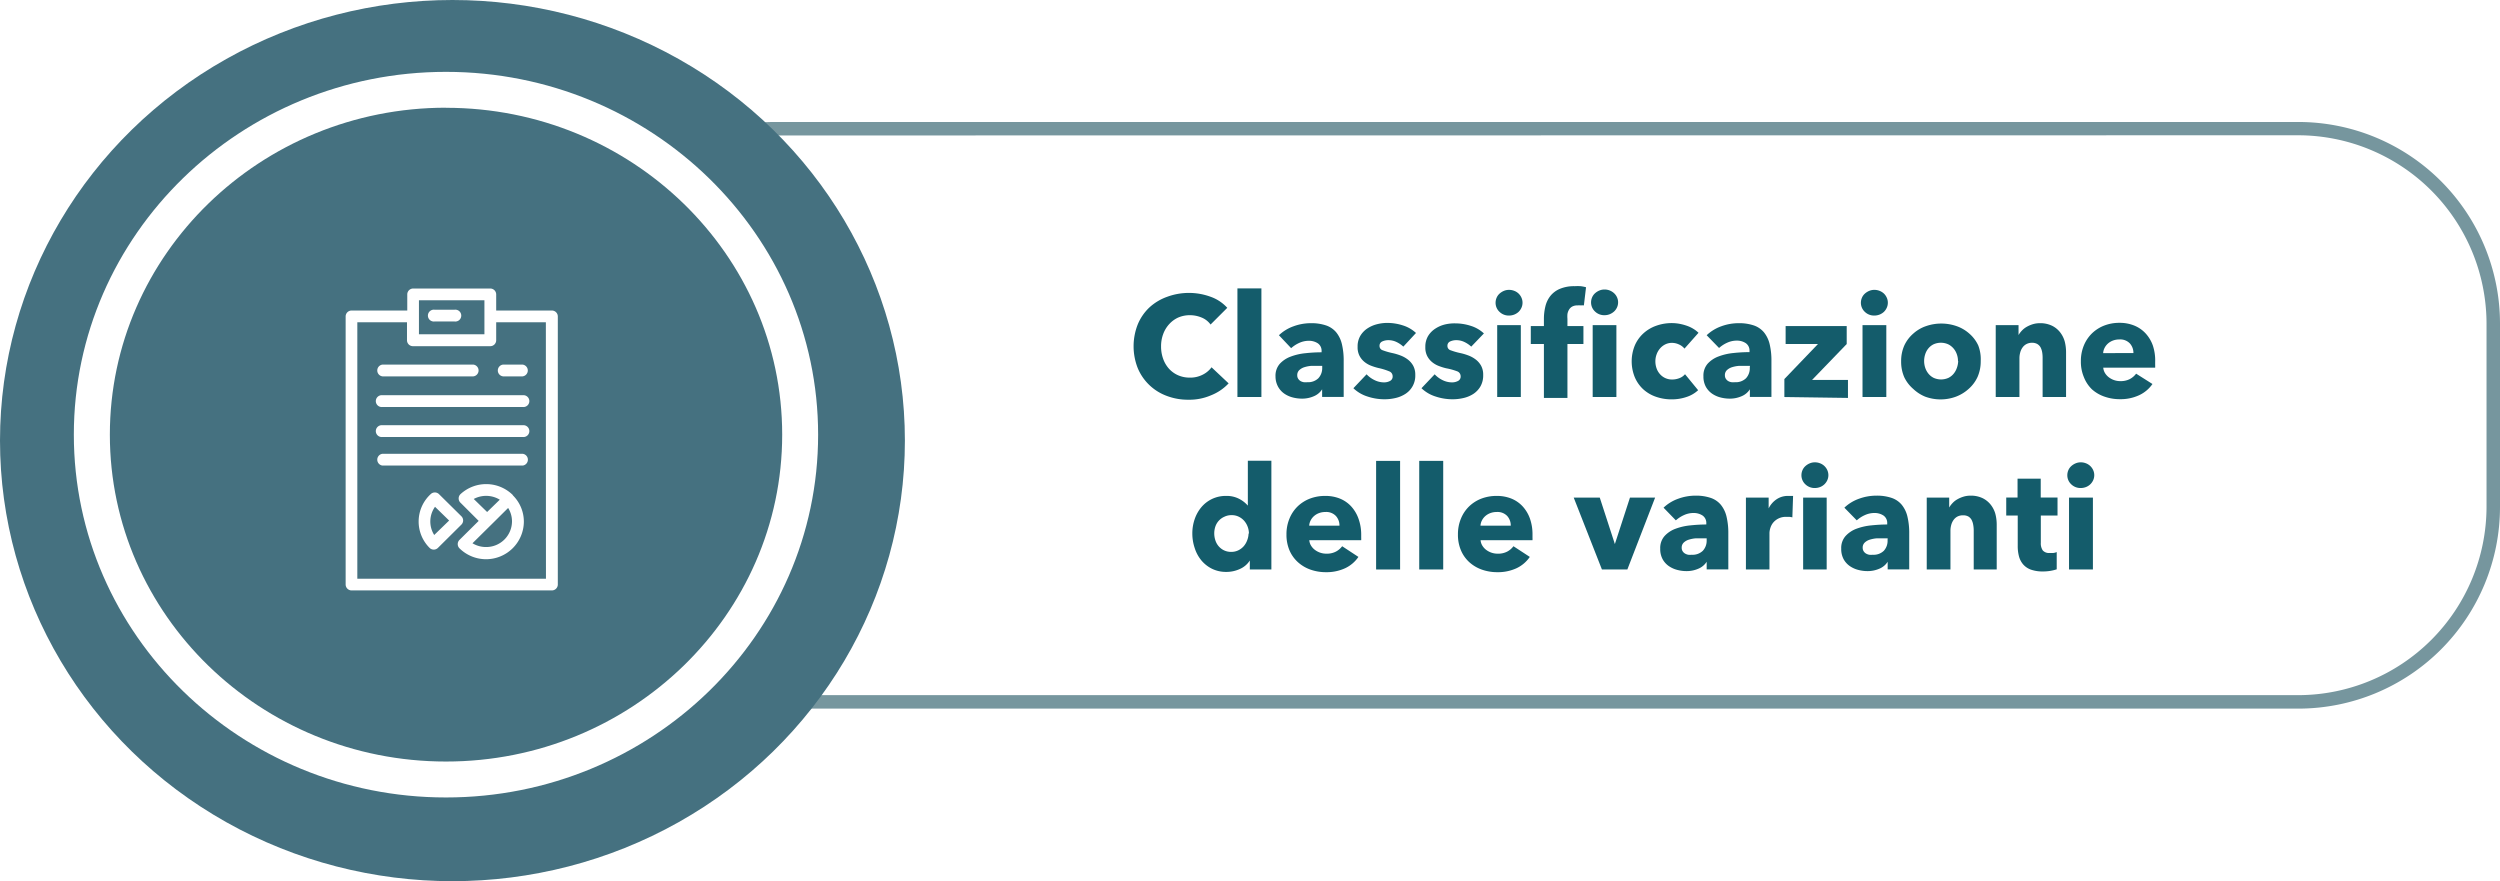
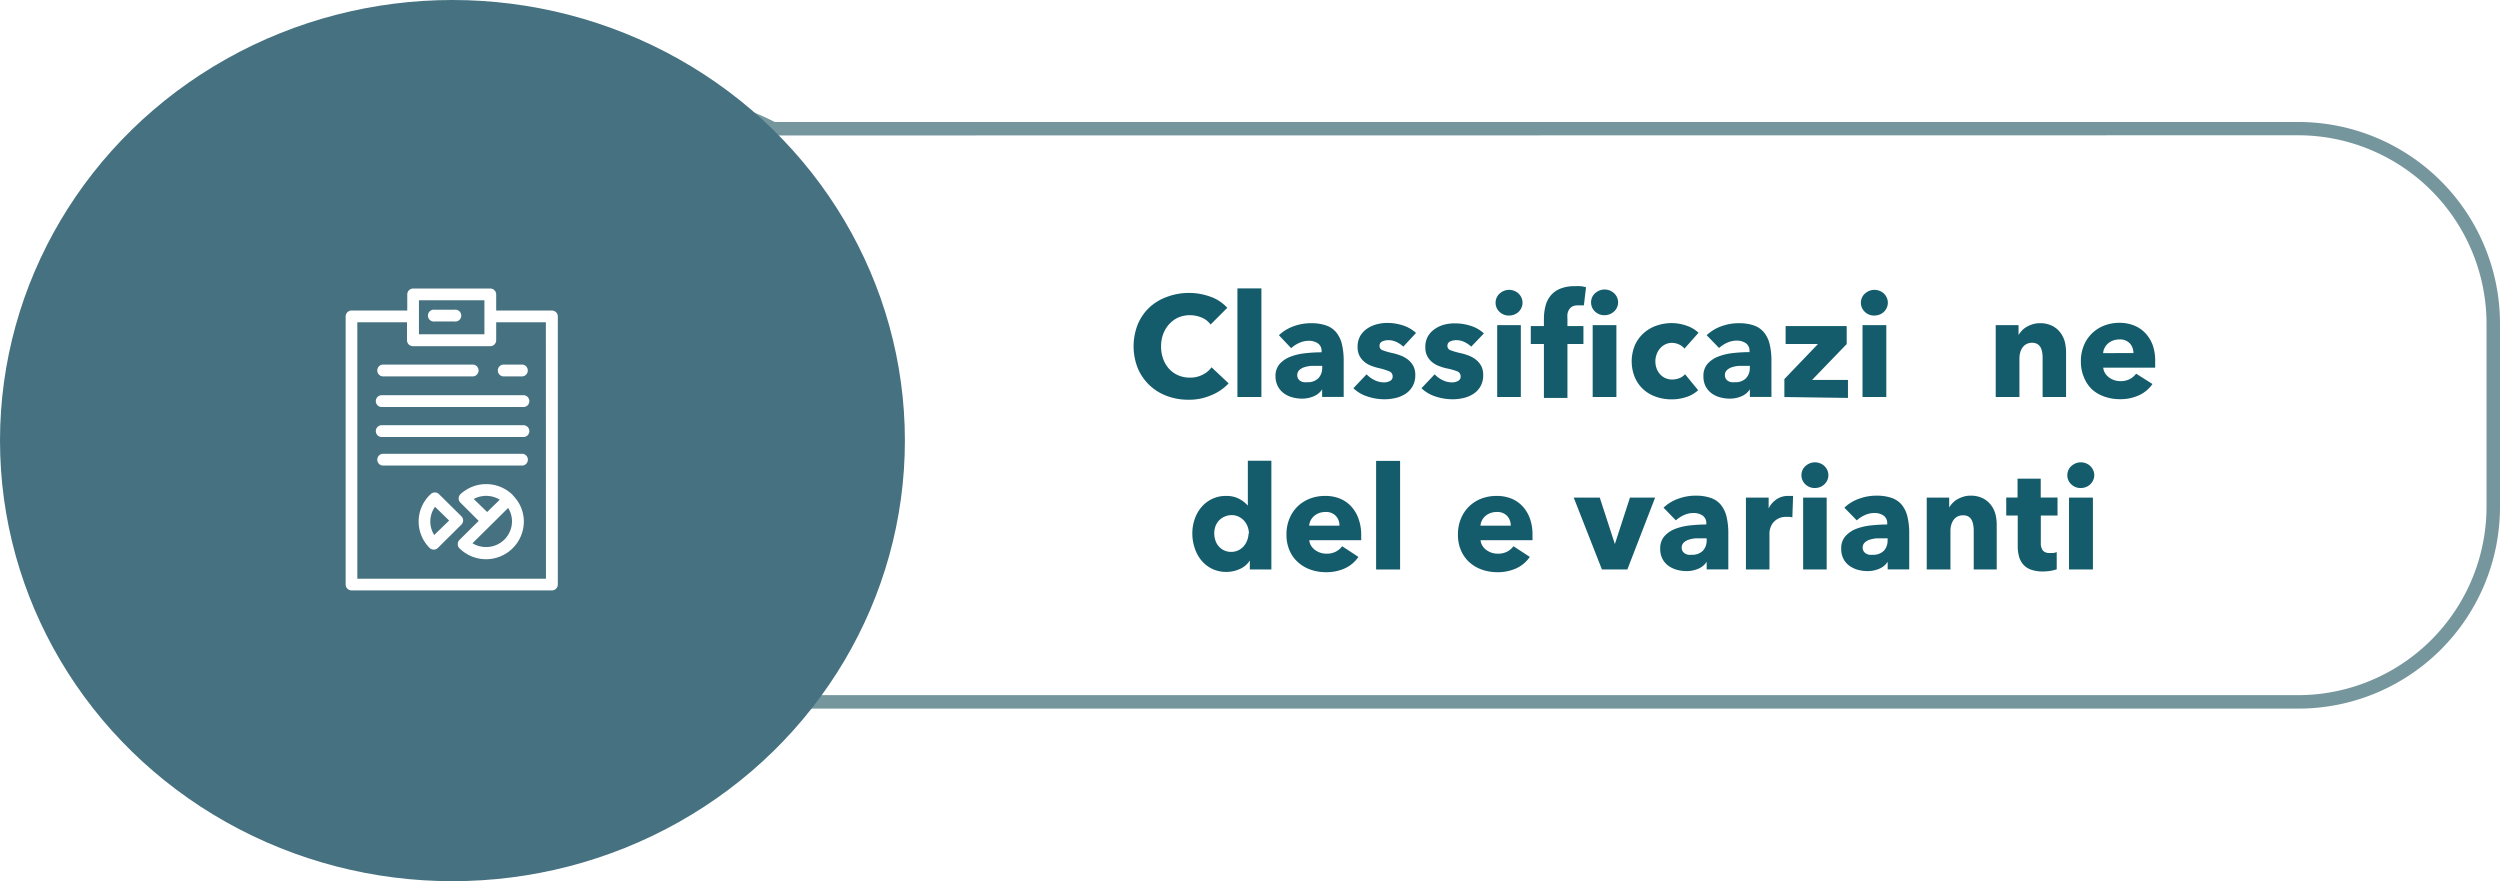
<svg xmlns="http://www.w3.org/2000/svg" viewBox="0 0 278.32 98.11">
  <defs>
    <style>.c03b7a73-b7ea-4704-9d11-0fa8dbaa74ba{fill:#76969e;}.\34 0536cfb-37b6-4fbf-a141-debf2eb8d683{fill:#457180;}.\37 cae9ad0-1721-4b37-96af-d904ff7d93bf{fill:#fff;}.\35 9aaeb69-56d3-4c74-8a75-62ad1e7d0f17{fill:#145c6b;}</style>
  </defs>
  <title>Recurso 144</title>
  <g id="70e698c8-215e-44da-bc9f-6a65bc2e5a94" data-name="Capa 2">
    <g id="5629c391-4700-4f85-a906-b5a94022b91d" data-name="Capa 1">
-       <path class="c03b7a73-b7ea-4704-9d11-0fa8dbaa74ba" d="M255.88,78.89H86.24A22.46,22.46,0,0,1,63.81,56.45V36A22.46,22.46,0,0,1,86.24,13.58H255.88A22.46,22.46,0,0,1,278.32,36V56.45A22.46,22.46,0,0,1,255.88,78.89ZM86.24,15.08A21,21,0,0,0,65.31,36V56.45A21,21,0,0,0,86.24,77.39H255.88a21,21,0,0,0,20.94-20.94V36a21,21,0,0,0-20.94-20.94Z" />
+       <path class="c03b7a73-b7ea-4704-9d11-0fa8dbaa74ba" d="M255.88,78.89H86.24A22.46,22.46,0,0,1,63.81,56.45A22.46,22.46,0,0,1,86.24,13.58H255.88A22.46,22.46,0,0,1,278.32,36V56.45A22.46,22.46,0,0,1,255.88,78.89ZM86.24,15.08A21,21,0,0,0,65.31,36V56.45A21,21,0,0,0,86.24,77.39H255.88a21,21,0,0,0,20.94-20.94V36a21,21,0,0,0-20.94-20.94Z" />
      <ellipse class="40536cfb-37b6-4fbf-a141-debf2eb8d683" cx="50.37" cy="49.05" rx="50.37" ry="49.05" />
      <ellipse class="40536cfb-37b6-4fbf-a141-debf2eb8d683" cx="49.65" cy="48.39" rx="39.43" ry="38.39" />
-       <path class="7cae9ad0-1721-4b37-96af-d904ff7d93bf" d="M49.65,88.78c-22.84,0-41.43-18.12-41.43-40.39S26.81,8,49.65,8s41.43,18.12,41.43,40.4S72.5,88.78,49.65,88.78Zm0-76.79C29,12,12.23,28.32,12.23,48.39S29,84.78,49.65,84.78,87.08,68.46,87.08,48.39,70.29,12,49.65,12Z" />
      <path class="59aaeb69-56d3-4c74-8a75-62ad1e7d0f17" d="M134.84,44a6.07,6.07,0,0,1-2.54.5,6.62,6.62,0,0,1-2.42-.43A5.58,5.58,0,0,1,126.67,41a6.63,6.63,0,0,1,0-4.9,5.48,5.48,0,0,1,1.3-1.88,5.8,5.8,0,0,1,2-1.19,7,7,0,0,1,4.78,0,4.54,4.54,0,0,1,1.88,1.24l-1.86,1.86a2.29,2.29,0,0,0-1-.78,3.36,3.36,0,0,0-1.28-.26,3.25,3.25,0,0,0-1.32.26,3.07,3.07,0,0,0-1,.73,3.3,3.3,0,0,0-.67,1.1,3.87,3.87,0,0,0-.24,1.38,4,4,0,0,0,.24,1.41,3.28,3.28,0,0,0,.66,1.1,3,3,0,0,0,1,.71,3.21,3.21,0,0,0,1.3.26,3,3,0,0,0,1.42-.32,2.75,2.75,0,0,0,1-.83l1.9,1.79A5.39,5.39,0,0,1,134.84,44Z" />
      <path class="59aaeb69-56d3-4c74-8a75-62ad1e7d0f17" d="M137.76,44.2V32.11h2.67V44.2Z" />
      <path class="59aaeb69-56d3-4c74-8a75-62ad1e7d0f17" d="M142.38,37.32a4.61,4.61,0,0,1,1.64-1,5.61,5.61,0,0,1,1.91-.34,5.09,5.09,0,0,1,1.7.25,2.55,2.55,0,0,1,1.13.77,3.28,3.28,0,0,1,.63,1.31,7.77,7.77,0,0,1,.2,1.88v4h-2.4v-.85h0a2,2,0,0,1-.92.77,3.26,3.26,0,0,1-1.34.27,4.15,4.15,0,0,1-1-.13,2.92,2.92,0,0,1-.94-.42,2.27,2.27,0,0,1-.7-.77A2.38,2.38,0,0,1,142,41.9a2,2,0,0,1,.47-1.39,3.1,3.1,0,0,1,1.22-.81,6.4,6.4,0,0,1,1.66-.38,16.85,16.85,0,0,1,1.78-.1v-.13a1,1,0,0,0-.42-.87,1.79,1.79,0,0,0-1-.28,2.55,2.55,0,0,0-1.08.24,3.48,3.48,0,0,0-.89.58Zm4.82,3.41h-.34c-.29,0-.58,0-.87,0a3.53,3.53,0,0,0-.78.15,1.48,1.48,0,0,0-.57.33.76.76,0,0,0-.22.57.69.69,0,0,0,.1.38.82.82,0,0,0,.26.26,1.07,1.07,0,0,0,.37.13,2.07,2.07,0,0,0,.4,0,1.63,1.63,0,0,0,1.22-.44A1.65,1.65,0,0,0,147.2,41Z" />
      <path class="59aaeb69-56d3-4c74-8a75-62ad1e7d0f17" d="M156.23,38.59a3,3,0,0,0-.75-.51,2.07,2.07,0,0,0-.91-.21,1.61,1.61,0,0,0-.68.14.51.51,0,0,0-.31.5.49.49,0,0,0,.34.48,7.56,7.56,0,0,0,1.11.32,6.08,6.08,0,0,1,.9.27,3.21,3.21,0,0,1,.82.46,2.21,2.21,0,0,1,.59.7,2.07,2.07,0,0,1,.22,1,2.39,2.39,0,0,1-1.1,2.11,3.43,3.43,0,0,1-1.1.46,5.28,5.28,0,0,1-1.22.14,6,6,0,0,1-1.91-.31,4,4,0,0,1-1.56-.92l1.47-1.55a2.93,2.93,0,0,0,.87.64,2.38,2.38,0,0,0,1.09.26,1.42,1.42,0,0,0,.63-.15.54.54,0,0,0,.31-.54.58.58,0,0,0-.38-.54,7,7,0,0,0-1.2-.37,6.16,6.16,0,0,1-.83-.26,2.65,2.65,0,0,1-.74-.43,2.15,2.15,0,0,1-.54-.67,2.06,2.06,0,0,1-.21-1,2.32,2.32,0,0,1,.3-1.22,2.56,2.56,0,0,1,.78-.82,3.46,3.46,0,0,1,1.06-.47,4.57,4.57,0,0,1,1.16-.15,5.63,5.63,0,0,1,1.75.28,3.78,3.78,0,0,1,1.45.84Z" />
      <path class="59aaeb69-56d3-4c74-8a75-62ad1e7d0f17" d="M163.79,38.59a3,3,0,0,0-.75-.51,2.07,2.07,0,0,0-.91-.21,1.61,1.61,0,0,0-.68.14.51.51,0,0,0-.31.5.49.49,0,0,0,.34.48,7.48,7.48,0,0,0,1.11.32,6.09,6.09,0,0,1,.9.27,3.21,3.21,0,0,1,.82.46,2.21,2.21,0,0,1,.59.7,2.07,2.07,0,0,1,.22,1,2.47,2.47,0,0,1-.3,1.27,2.51,2.51,0,0,1-.79.84,3.41,3.41,0,0,1-1.1.46,5.27,5.27,0,0,1-1.21.14,6,6,0,0,1-1.91-.31,4,4,0,0,1-1.56-.92l1.47-1.55a2.92,2.92,0,0,0,.86.64,2.39,2.39,0,0,0,1.09.26,1.43,1.43,0,0,0,.63-.15.54.54,0,0,0,.31-.54.58.58,0,0,0-.38-.54A7,7,0,0,0,161,41a6.16,6.16,0,0,1-.83-.26,2.65,2.65,0,0,1-.74-.43,2.16,2.16,0,0,1-.54-.67,2.06,2.06,0,0,1-.21-1,2.33,2.33,0,0,1,.3-1.22,2.57,2.57,0,0,1,.79-.82,3.44,3.44,0,0,1,1.06-.47A4.58,4.58,0,0,1,162,36a5.64,5.64,0,0,1,1.75.28,3.78,3.78,0,0,1,1.45.84Z" />
      <path class="59aaeb69-56d3-4c74-8a75-62ad1e7d0f17" d="M169.5,33.69a1.35,1.35,0,0,1-.12.57,1.47,1.47,0,0,1-.32.46,1.54,1.54,0,0,1-.48.3,1.57,1.57,0,0,1-.58.11,1.47,1.47,0,0,1-1.07-.42,1.37,1.37,0,0,1-.43-1,1.4,1.4,0,0,1,.11-.55,1.29,1.29,0,0,1,.32-.46,1.71,1.71,0,0,1,.48-.31,1.44,1.44,0,0,1,.59-.12,1.57,1.57,0,0,1,.58.11,1.42,1.42,0,0,1,.8.76A1.35,1.35,0,0,1,169.5,33.69ZM166.68,44.2v-8h2.63v8Z" />
      <path class="59aaeb69-56d3-4c74-8a75-62ad1e7d0f17" d="M176.33,34A2.13,2.13,0,0,0,176,34a2.33,2.33,0,0,0-.38,0,1.18,1.18,0,0,0-.59.13.94.94,0,0,0-.35.34,1.41,1.41,0,0,0-.18.49,3.11,3.11,0,0,0,0,.54v.8h1.78v2h-1.78v6h-2.62v-6h-1.46v-2h1.46v-.77a5.93,5.93,0,0,1,.16-1.4,3,3,0,0,1,.55-1.17,2.69,2.69,0,0,1,1.06-.8,4.07,4.07,0,0,1,1.66-.3,5.76,5.76,0,0,1,.66,0,3.87,3.87,0,0,1,.6.12Zm3.81-.35a1.35,1.35,0,0,1-.12.57,1.4,1.4,0,0,1-.33.46,1.66,1.66,0,0,1-.48.3,1.51,1.51,0,0,1-.58.11,1.46,1.46,0,0,1-1.07-.42,1.37,1.37,0,0,1-.43-1,1.39,1.39,0,0,1,.11-.55,1.28,1.28,0,0,1,.32-.46,1.69,1.69,0,0,1,.48-.31,1.44,1.44,0,0,1,.59-.12,1.51,1.51,0,0,1,.58.11,1.61,1.61,0,0,1,.48.3,1.42,1.42,0,0,1,.33.46A1.35,1.35,0,0,1,180.14,33.69ZM177.31,44.2v-8h2.64v8Z" />
      <path class="59aaeb69-56d3-4c74-8a75-62ad1e7d0f17" d="M187.53,38.81a1.61,1.61,0,0,0-.61-.46,1.87,1.87,0,0,0-.78-.18,1.67,1.67,0,0,0-.75.17,1.83,1.83,0,0,0-.58.45,2.09,2.09,0,0,0-.38.65,2.25,2.25,0,0,0-.14.78,2.34,2.34,0,0,0,.13.78,1.91,1.91,0,0,0,.38.65,1.75,1.75,0,0,0,.59.44,1.8,1.8,0,0,0,.78.16,2.21,2.21,0,0,0,.79-.15,1.51,1.51,0,0,0,.63-.44l1.46,1.78a3.45,3.45,0,0,1-1.28.75,5.08,5.08,0,0,1-1.66.27,5.23,5.23,0,0,1-1.76-.29,4.06,4.06,0,0,1-1.42-.84A3.92,3.92,0,0,1,182,42a4.68,4.68,0,0,1,0-3.54,3.92,3.92,0,0,1,.95-1.34,4.17,4.17,0,0,1,1.42-.85,5.09,5.09,0,0,1,1.75-.3,4.65,4.65,0,0,1,.86.08,5.5,5.5,0,0,1,.82.22,3.59,3.59,0,0,1,.72.34,3,3,0,0,1,.57.44Z" />
      <path class="59aaeb69-56d3-4c74-8a75-62ad1e7d0f17" d="M190,37.32a4.62,4.62,0,0,1,1.64-1,5.61,5.61,0,0,1,1.91-.34,5.09,5.09,0,0,1,1.7.25,2.55,2.55,0,0,1,1.13.77,3.31,3.31,0,0,1,.63,1.31,7.78,7.78,0,0,1,.2,1.88v4h-2.4v-.85h0a2,2,0,0,1-.92.77,3.27,3.27,0,0,1-1.34.27,4.14,4.14,0,0,1-1-.13,2.93,2.93,0,0,1-.94-.42,2.28,2.28,0,0,1-.7-.77,2.37,2.37,0,0,1-.27-1.18,2,2,0,0,1,.47-1.39,3.09,3.09,0,0,1,1.22-.81,6.41,6.41,0,0,1,1.66-.38,16.82,16.82,0,0,1,1.78-.1v-.13a1,1,0,0,0-.42-.87,1.78,1.78,0,0,0-1-.28,2.55,2.55,0,0,0-1.08.24,3.48,3.48,0,0,0-.89.58Zm4.82,3.41h-.34c-.29,0-.58,0-.87,0a3.56,3.56,0,0,0-.79.15,1.49,1.49,0,0,0-.57.33.75.75,0,0,0-.22.57.69.69,0,0,0,.1.38.82.82,0,0,0,.26.26,1.09,1.09,0,0,0,.37.13,2.05,2.05,0,0,0,.4,0,1.62,1.62,0,0,0,1.22-.44,1.64,1.64,0,0,0,.42-1.19Z" />
      <path class="59aaeb69-56d3-4c74-8a75-62ad1e7d0f17" d="M198.65,44.2v-2l3.74-3.9h-3.6v-2h6.8v2l-3.86,4h4v2Z" />
      <path class="59aaeb69-56d3-4c74-8a75-62ad1e7d0f17" d="M210.17,33.69a1.35,1.35,0,0,1-.12.57,1.45,1.45,0,0,1-.32.46,1.54,1.54,0,0,1-.48.3,1.58,1.58,0,0,1-.58.11,1.47,1.47,0,0,1-1.07-.42,1.37,1.37,0,0,1-.43-1,1.41,1.41,0,0,1,.11-.55,1.29,1.29,0,0,1,.32-.46,1.72,1.72,0,0,1,.48-.31,1.45,1.45,0,0,1,.59-.12,1.58,1.58,0,0,1,.58.11,1.5,1.5,0,0,1,.48.3,1.48,1.48,0,0,1,.32.46A1.36,1.36,0,0,1,210.17,33.69ZM207.35,44.2v-8H210v8Z" />
-       <path class="59aaeb69-56d3-4c74-8a75-62ad1e7d0f17" d="M220.51,40.19a4.31,4.31,0,0,1-.35,1.77,4,4,0,0,1-1,1.34,4.43,4.43,0,0,1-1.41.86,4.94,4.94,0,0,1-3.42,0A4.3,4.3,0,0,1,213,43.3,4,4,0,0,1,212,42a4.3,4.3,0,0,1-.35-1.77,4.25,4.25,0,0,1,.35-1.76,3.93,3.93,0,0,1,1-1.33,4.12,4.12,0,0,1,1.41-.83,5.19,5.19,0,0,1,3.42,0,4.23,4.23,0,0,1,1.41.83,3.9,3.9,0,0,1,1,1.33A4.27,4.27,0,0,1,220.51,40.19Zm-2.53,0a2.27,2.27,0,0,0-.13-.75,2,2,0,0,0-.37-.65,1.87,1.87,0,0,0-.59-.46,2,2,0,0,0-1.63,0,1.76,1.76,0,0,0-.58.46,1.93,1.93,0,0,0-.35.65,2.41,2.41,0,0,0,0,1.5,2.07,2.07,0,0,0,.36.66,1.77,1.77,0,0,0,.59.47,2,2,0,0,0,1.63,0,1.76,1.76,0,0,0,.59-.47,2.07,2.07,0,0,0,.36-.66A2.41,2.41,0,0,0,218,40.19Z" />
      <path class="59aaeb69-56d3-4c74-8a75-62ad1e7d0f17" d="M227.4,44.2V39.85a3.56,3.56,0,0,0-.05-.64,1.81,1.81,0,0,0-.18-.54,1,1,0,0,0-.36-.37,1.15,1.15,0,0,0-.58-.14,1.33,1.33,0,0,0-.62.14,1.23,1.23,0,0,0-.44.38,1.68,1.68,0,0,0-.26.55,2.38,2.38,0,0,0-.09.65V44.2h-2.64v-8h2.54v1.1h0a2.68,2.68,0,0,1,.38-.5,2.28,2.28,0,0,1,.54-.42,3.35,3.35,0,0,1,.68-.29,2.68,2.68,0,0,1,.78-.11,3,3,0,0,1,1.36.29,2.58,2.58,0,0,1,.9.74,2.92,2.92,0,0,1,.5,1,4.76,4.76,0,0,1,.15,1.19V44.2Z" />
      <path class="59aaeb69-56d3-4c74-8a75-62ad1e7d0f17" d="M239.93,40.31v.32a2.76,2.76,0,0,1,0,.3h-5.78a1.39,1.39,0,0,0,.2.61,1.74,1.74,0,0,0,.43.47,2.09,2.09,0,0,0,.59.31,2.05,2.05,0,0,0,.68.11,2.22,2.22,0,0,0,1.06-.23,2.11,2.11,0,0,0,.7-.6l1.82,1.15A3.7,3.7,0,0,1,238.14,44a4.9,4.9,0,0,1-2.14.44,5.08,5.08,0,0,1-1.7-.28,4.09,4.09,0,0,1-1.4-.81A3.8,3.8,0,0,1,232,42a4.43,4.43,0,0,1-.34-1.79,4.47,4.47,0,0,1,.34-1.77,4,4,0,0,1,.91-1.34,4.09,4.09,0,0,1,1.36-.86,4.65,4.65,0,0,1,1.7-.3,4.29,4.29,0,0,1,1.62.3,3.52,3.52,0,0,1,1.26.86,3.94,3.94,0,0,1,.82,1.36A5.24,5.24,0,0,1,239.93,40.31Zm-2.42-1a1.57,1.57,0,0,0-.39-1.07,1.48,1.48,0,0,0-1.18-.45,2,2,0,0,0-.7.12,1.81,1.81,0,0,0-.56.33,1.63,1.63,0,0,0-.38.49,1.44,1.44,0,0,0-.16.58Z" />
      <path class="59aaeb69-56d3-4c74-8a75-62ad1e7d0f17" d="M139.14,63.4v-1h0a2.5,2.5,0,0,1-1.1.94,3.58,3.58,0,0,1-1.51.33,3.54,3.54,0,0,1-1.6-.35,3.66,3.66,0,0,1-1.19-.94A4.08,4.08,0,0,1,133,61a5,5,0,0,1-.26-1.6A4.82,4.82,0,0,1,133,57.8a4.17,4.17,0,0,1,.75-1.34,3.57,3.57,0,0,1,1.18-.91,3.53,3.53,0,0,1,1.56-.34,3,3,0,0,1,1.49.34,3.29,3.29,0,0,1,.94.74h0v-5h2.62V63.4Zm-.1-4a2.19,2.19,0,0,0-.52-1.41,1.91,1.91,0,0,0-.6-.46,1.76,1.76,0,0,0-.8-.18,1.8,1.8,0,0,0-.82.18,1.83,1.83,0,0,0-1,1.1,2.41,2.41,0,0,0-.12.75,2.48,2.48,0,0,0,.12.76,1.93,1.93,0,0,0,.36.66,1.83,1.83,0,0,0,.59.46,1.8,1.8,0,0,0,.82.18,1.76,1.76,0,0,0,.8-.18,1.92,1.92,0,0,0,.6-.46,2.12,2.12,0,0,0,.38-.66A2.15,2.15,0,0,0,139,59.4Z" />
      <path class="59aaeb69-56d3-4c74-8a75-62ad1e7d0f17" d="M151.54,59.52v.32a3,3,0,0,1,0,.3h-5.78a1.37,1.37,0,0,0,.2.61,1.71,1.71,0,0,0,.43.47,2.11,2.11,0,0,0,1.27.42,2.19,2.19,0,0,0,1.06-.23,2.07,2.07,0,0,0,.7-.6L151.23,62a3.69,3.69,0,0,1-1.48,1.26,4.91,4.91,0,0,1-2.14.44,5.12,5.12,0,0,1-1.7-.28,4.12,4.12,0,0,1-1.4-.82,3.79,3.79,0,0,1-.95-1.32,4.43,4.43,0,0,1-.34-1.79,4.49,4.49,0,0,1,.34-1.77,4,4,0,0,1,.91-1.35,4.1,4.1,0,0,1,1.36-.86,4.68,4.68,0,0,1,1.7-.3,4.29,4.29,0,0,1,1.62.29,3.52,3.52,0,0,1,1.26.86,4,4,0,0,1,.82,1.36A5.23,5.23,0,0,1,151.54,59.52Zm-2.42-1a1.57,1.57,0,0,0-.39-1.07,1.48,1.48,0,0,0-1.18-.45,2,2,0,0,0-.7.12,1.81,1.81,0,0,0-.56.33,1.64,1.64,0,0,0-.38.49,1.44,1.44,0,0,0-.16.58Z" />
      <path class="59aaeb69-56d3-4c74-8a75-62ad1e7d0f17" d="M153.2,63.4V51.31h2.67V63.4Z" />
-       <path class="59aaeb69-56d3-4c74-8a75-62ad1e7d0f17" d="M158,63.4V51.31h2.67V63.4Z" />
      <path class="59aaeb69-56d3-4c74-8a75-62ad1e7d0f17" d="M170.61,59.52v.32a3,3,0,0,1,0,.3h-5.78a1.38,1.38,0,0,0,.2.61,1.73,1.73,0,0,0,.43.47,2.11,2.11,0,0,0,1.27.42,2.19,2.19,0,0,0,1.06-.23,2.07,2.07,0,0,0,.7-.6L170.31,62a3.7,3.7,0,0,1-1.48,1.26,4.91,4.91,0,0,1-2.14.44,5.12,5.12,0,0,1-1.7-.28,4.13,4.13,0,0,1-1.4-.82,3.77,3.77,0,0,1-.94-1.32,4.41,4.41,0,0,1-.34-1.79,4.49,4.49,0,0,1,.34-1.77,4,4,0,0,1,.91-1.35,4.08,4.08,0,0,1,1.36-.86,4.68,4.68,0,0,1,1.7-.3,4.3,4.3,0,0,1,1.62.29,3.52,3.52,0,0,1,1.26.86,4,4,0,0,1,.82,1.36A5.23,5.23,0,0,1,170.61,59.52Zm-2.42-1a1.58,1.58,0,0,0-.39-1.07,1.48,1.48,0,0,0-1.18-.45,2,2,0,0,0-.7.12,1.82,1.82,0,0,0-.56.33,1.64,1.64,0,0,0-.38.49,1.43,1.43,0,0,0-.16.58Z" />
      <path class="59aaeb69-56d3-4c74-8a75-62ad1e7d0f17" d="M181.17,63.4h-2.83l-3.14-8h2.9l1.68,5.17h0l1.68-5.17h2.8Z" />
      <path class="59aaeb69-56d3-4c74-8a75-62ad1e7d0f17" d="M185.2,56.52a4.56,4.56,0,0,1,1.64-1,5.6,5.6,0,0,1,1.91-.34,5.08,5.08,0,0,1,1.7.25,2.52,2.52,0,0,1,1.13.77,3.28,3.28,0,0,1,.63,1.31,7.8,7.8,0,0,1,.2,1.88v4H190v-.85h0a2,2,0,0,1-.92.77,3.26,3.26,0,0,1-1.34.27,4.05,4.05,0,0,1-1-.13,2.94,2.94,0,0,1-.94-.42,2.25,2.25,0,0,1-.7-.77,2.37,2.37,0,0,1-.27-1.18,2,2,0,0,1,.47-1.39,3.1,3.1,0,0,1,1.22-.82,6.48,6.48,0,0,1,1.66-.38,17.36,17.36,0,0,1,1.78-.1v-.13a1,1,0,0,0-.42-.87,1.8,1.8,0,0,0-1-.28,2.54,2.54,0,0,0-1.08.24,3.44,3.44,0,0,0-.89.58ZM190,59.93h-.34c-.29,0-.58,0-.87,0a3.65,3.65,0,0,0-.78.15,1.45,1.45,0,0,0-.57.33.76.76,0,0,0-.22.57.68.68,0,0,0,.1.38.77.77,0,0,0,.26.26,1.12,1.12,0,0,0,.37.14,2.06,2.06,0,0,0,.4,0,1.63,1.63,0,0,0,1.22-.44A1.64,1.64,0,0,0,190,60.2Z" />
      <path class="59aaeb69-56d3-4c74-8a75-62ad1e7d0f17" d="M199.54,57.6a1.85,1.85,0,0,0-.34-.06l-.33,0a1.86,1.86,0,0,0-.89.19,1.79,1.79,0,0,0-.58.46,1.74,1.74,0,0,0-.31.59,2,2,0,0,0-.1.56V63.4h-2.62v-8h2.53V56.6h0a2.6,2.6,0,0,1,.86-1,2.22,2.22,0,0,1,1.3-.39l.31,0,.25,0Z" />
      <path class="59aaeb69-56d3-4c74-8a75-62ad1e7d0f17" d="M203.55,52.89a1.35,1.35,0,0,1-.12.57,1.45,1.45,0,0,1-.8.76,1.57,1.57,0,0,1-.58.11,1.47,1.47,0,0,1-1.07-.42,1.37,1.37,0,0,1-.43-1,1.4,1.4,0,0,1,.11-.55,1.31,1.31,0,0,1,.32-.46,1.72,1.72,0,0,1,.48-.31,1.45,1.45,0,0,1,.59-.12,1.57,1.57,0,0,1,.58.11,1.45,1.45,0,0,1,.8.76A1.35,1.35,0,0,1,203.55,52.89ZM200.74,63.4v-8h2.62v8Z" />
      <path class="59aaeb69-56d3-4c74-8a75-62ad1e7d0f17" d="M205.33,56.52a4.56,4.56,0,0,1,1.64-1,5.61,5.61,0,0,1,1.91-.34,5.1,5.1,0,0,1,1.71.25,2.52,2.52,0,0,1,1.13.77,3.26,3.26,0,0,1,.63,1.31,7.8,7.8,0,0,1,.2,1.88v4h-2.4v-.85h0a2,2,0,0,1-.92.77,3.27,3.27,0,0,1-1.34.27,4.06,4.06,0,0,1-1-.13,2.91,2.91,0,0,1-.94-.42,2.24,2.24,0,0,1-.7-.77,2.38,2.38,0,0,1-.27-1.18,2,2,0,0,1,.47-1.39,3.1,3.1,0,0,1,1.21-.82,6.49,6.49,0,0,1,1.66-.38,17.39,17.39,0,0,1,1.78-.1v-.13a1,1,0,0,0-.42-.87,1.8,1.8,0,0,0-1-.28,2.55,2.55,0,0,0-1.08.24,3.42,3.42,0,0,0-.89.58Zm4.82,3.41h-.34c-.29,0-.58,0-.87,0a3.66,3.66,0,0,0-.78.15,1.43,1.43,0,0,0-.57.33.75.75,0,0,0-.22.57.69.69,0,0,0,.1.38.8.8,0,0,0,.26.26,1.12,1.12,0,0,0,.37.14,2.06,2.06,0,0,0,.4,0,1.62,1.62,0,0,0,1.22-.44,1.64,1.64,0,0,0,.42-1.19Z" />
      <path class="59aaeb69-56d3-4c74-8a75-62ad1e7d0f17" d="M219.73,63.4V59.05a3.56,3.56,0,0,0-.06-.64,1.8,1.8,0,0,0-.18-.54,1,1,0,0,0-.36-.37,1.15,1.15,0,0,0-.58-.13,1.33,1.33,0,0,0-.62.13,1.26,1.26,0,0,0-.44.38,1.69,1.69,0,0,0-.26.55,2.37,2.37,0,0,0-.09.65V63.4H214.5v-8H217v1.1h0a2.67,2.67,0,0,1,.38-.5,2.22,2.22,0,0,1,.54-.42,3.44,3.44,0,0,1,.68-.29,2.69,2.69,0,0,1,.78-.11,3,3,0,0,1,1.36.29,2.63,2.63,0,0,1,.9.74,2.94,2.94,0,0,1,.5,1,4.78,4.78,0,0,1,.15,1.18V63.4Z" />
      <path class="59aaeb69-56d3-4c74-8a75-62ad1e7d0f17" d="M227.2,57.39v3.05a1.37,1.37,0,0,0,.22.84.92.92,0,0,0,.78.28,2.76,2.76,0,0,0,.41,0,1.38,1.38,0,0,0,.36-.1l0,1.92a4.62,4.62,0,0,1-.69.17,5,5,0,0,1-.83.07,3.94,3.94,0,0,1-1.34-.2,2.07,2.07,0,0,1-.87-.58,2.25,2.25,0,0,1-.47-.9,4.37,4.37,0,0,1-.14-1.16V57.39h-1.28v-2h1.26v-2.1h2.58v2.1h1.87v2Z" />
      <path class="59aaeb69-56d3-4c74-8a75-62ad1e7d0f17" d="M233.15,52.89a1.35,1.35,0,0,1-.12.57,1.45,1.45,0,0,1-.8.76,1.57,1.57,0,0,1-.58.11,1.47,1.47,0,0,1-1.07-.42,1.37,1.37,0,0,1-.43-1,1.4,1.4,0,0,1,.11-.55,1.31,1.31,0,0,1,.32-.46,1.72,1.72,0,0,1,.48-.31,1.45,1.45,0,0,1,.59-.12,1.57,1.57,0,0,1,.58.11,1.45,1.45,0,0,1,.8.76A1.35,1.35,0,0,1,233.15,52.89ZM230.34,63.4v-8H233v8Z" />
      <path class="7cae9ad0-1721-4b37-96af-d904ff7d93bf" d="M61.43,34.57H55.24V32.78a.66.66,0,0,0-.66-.66H46a.66.66,0,0,0-.66.66v1.79H39.14a.66.66,0,0,0-.66.66V65.07a.66.66,0,0,0,.66.66h22.3a.66.66,0,0,0,.66-.66V35.23A.66.66,0,0,0,61.43,34.57ZM46.64,33.43h7.29v3.78H46.64Zm14.14,31h-21V35.88h5.53v2a.66.66,0,0,0,.66.66h8.61a.66.66,0,0,0,.66-.66v-2h5.53Z" />
      <path class="7cae9ad0-1721-4b37-96af-d904ff7d93bf" d="M42.58,41.9H52.7a.66.66,0,0,0,0-1.31H42.58a.66.66,0,0,0,0,1.31Z" />
      <path class="7cae9ad0-1721-4b37-96af-d904ff7d93bf" d="M58.19,44H42.58a.66.66,0,1,0,0,1.31H58.19a.66.66,0,1,0,0-1.31Z" />
      <path class="7cae9ad0-1721-4b37-96af-d904ff7d93bf" d="M58.19,47.34H42.58a.66.66,0,1,0,0,1.31H58.19a.66.66,0,1,0,0-1.31Z" />
      <path class="7cae9ad0-1721-4b37-96af-d904ff7d93bf" d="M58.19,50.52H42.58a.66.66,0,0,0,0,1.31H58.19a.66.66,0,0,0,0-1.31Z" />
      <path class="7cae9ad0-1721-4b37-96af-d904ff7d93bf" d="M56,41.9h2.18a.66.66,0,0,0,0-1.31H56a.66.66,0,0,0,0,1.31Z" />
      <path class="7cae9ad0-1721-4b37-96af-d904ff7d93bf" d="M51.56,57.95a.66.66,0,0,0-.19-.47L48.86,55a.66.66,0,0,0-.9,0,4.14,4.14,0,0,0-.13,6,.66.66,0,0,0,.92,0l2.61-2.59A.66.66,0,0,0,51.56,57.95Zm-3.22,1.61a2.82,2.82,0,0,1,.09-3.14L50,57.95Z" />
      <path class="7cae9ad0-1721-4b37-96af-d904ff7d93bf" d="M57.09,55.11h0a4.22,4.22,0,0,0-5.8-.12.66.66,0,0,0,0,1l2,2-2.14,2.12a.66.66,0,0,0,0,.93,4.21,4.21,0,0,0,7.17-2.95,4.12,4.12,0,0,0-1.23-2.95Zm-4.35.44a2.92,2.92,0,0,1,2.9.08L54.23,57Zm1.38,5.35a2.89,2.89,0,0,1-1.52-.42l2.6-2.57,1.37-1.36a2.81,2.81,0,0,1,.43,1.5A2.87,2.87,0,0,1,54.12,60.9Z" />
      <path class="7cae9ad0-1721-4b37-96af-d904ff7d93bf" d="M50.61,34.48H48.38a.66.66,0,1,0,0,1.31h2.23a.66.66,0,1,0,0-1.31Z" />
    </g>
  </g>
</svg>